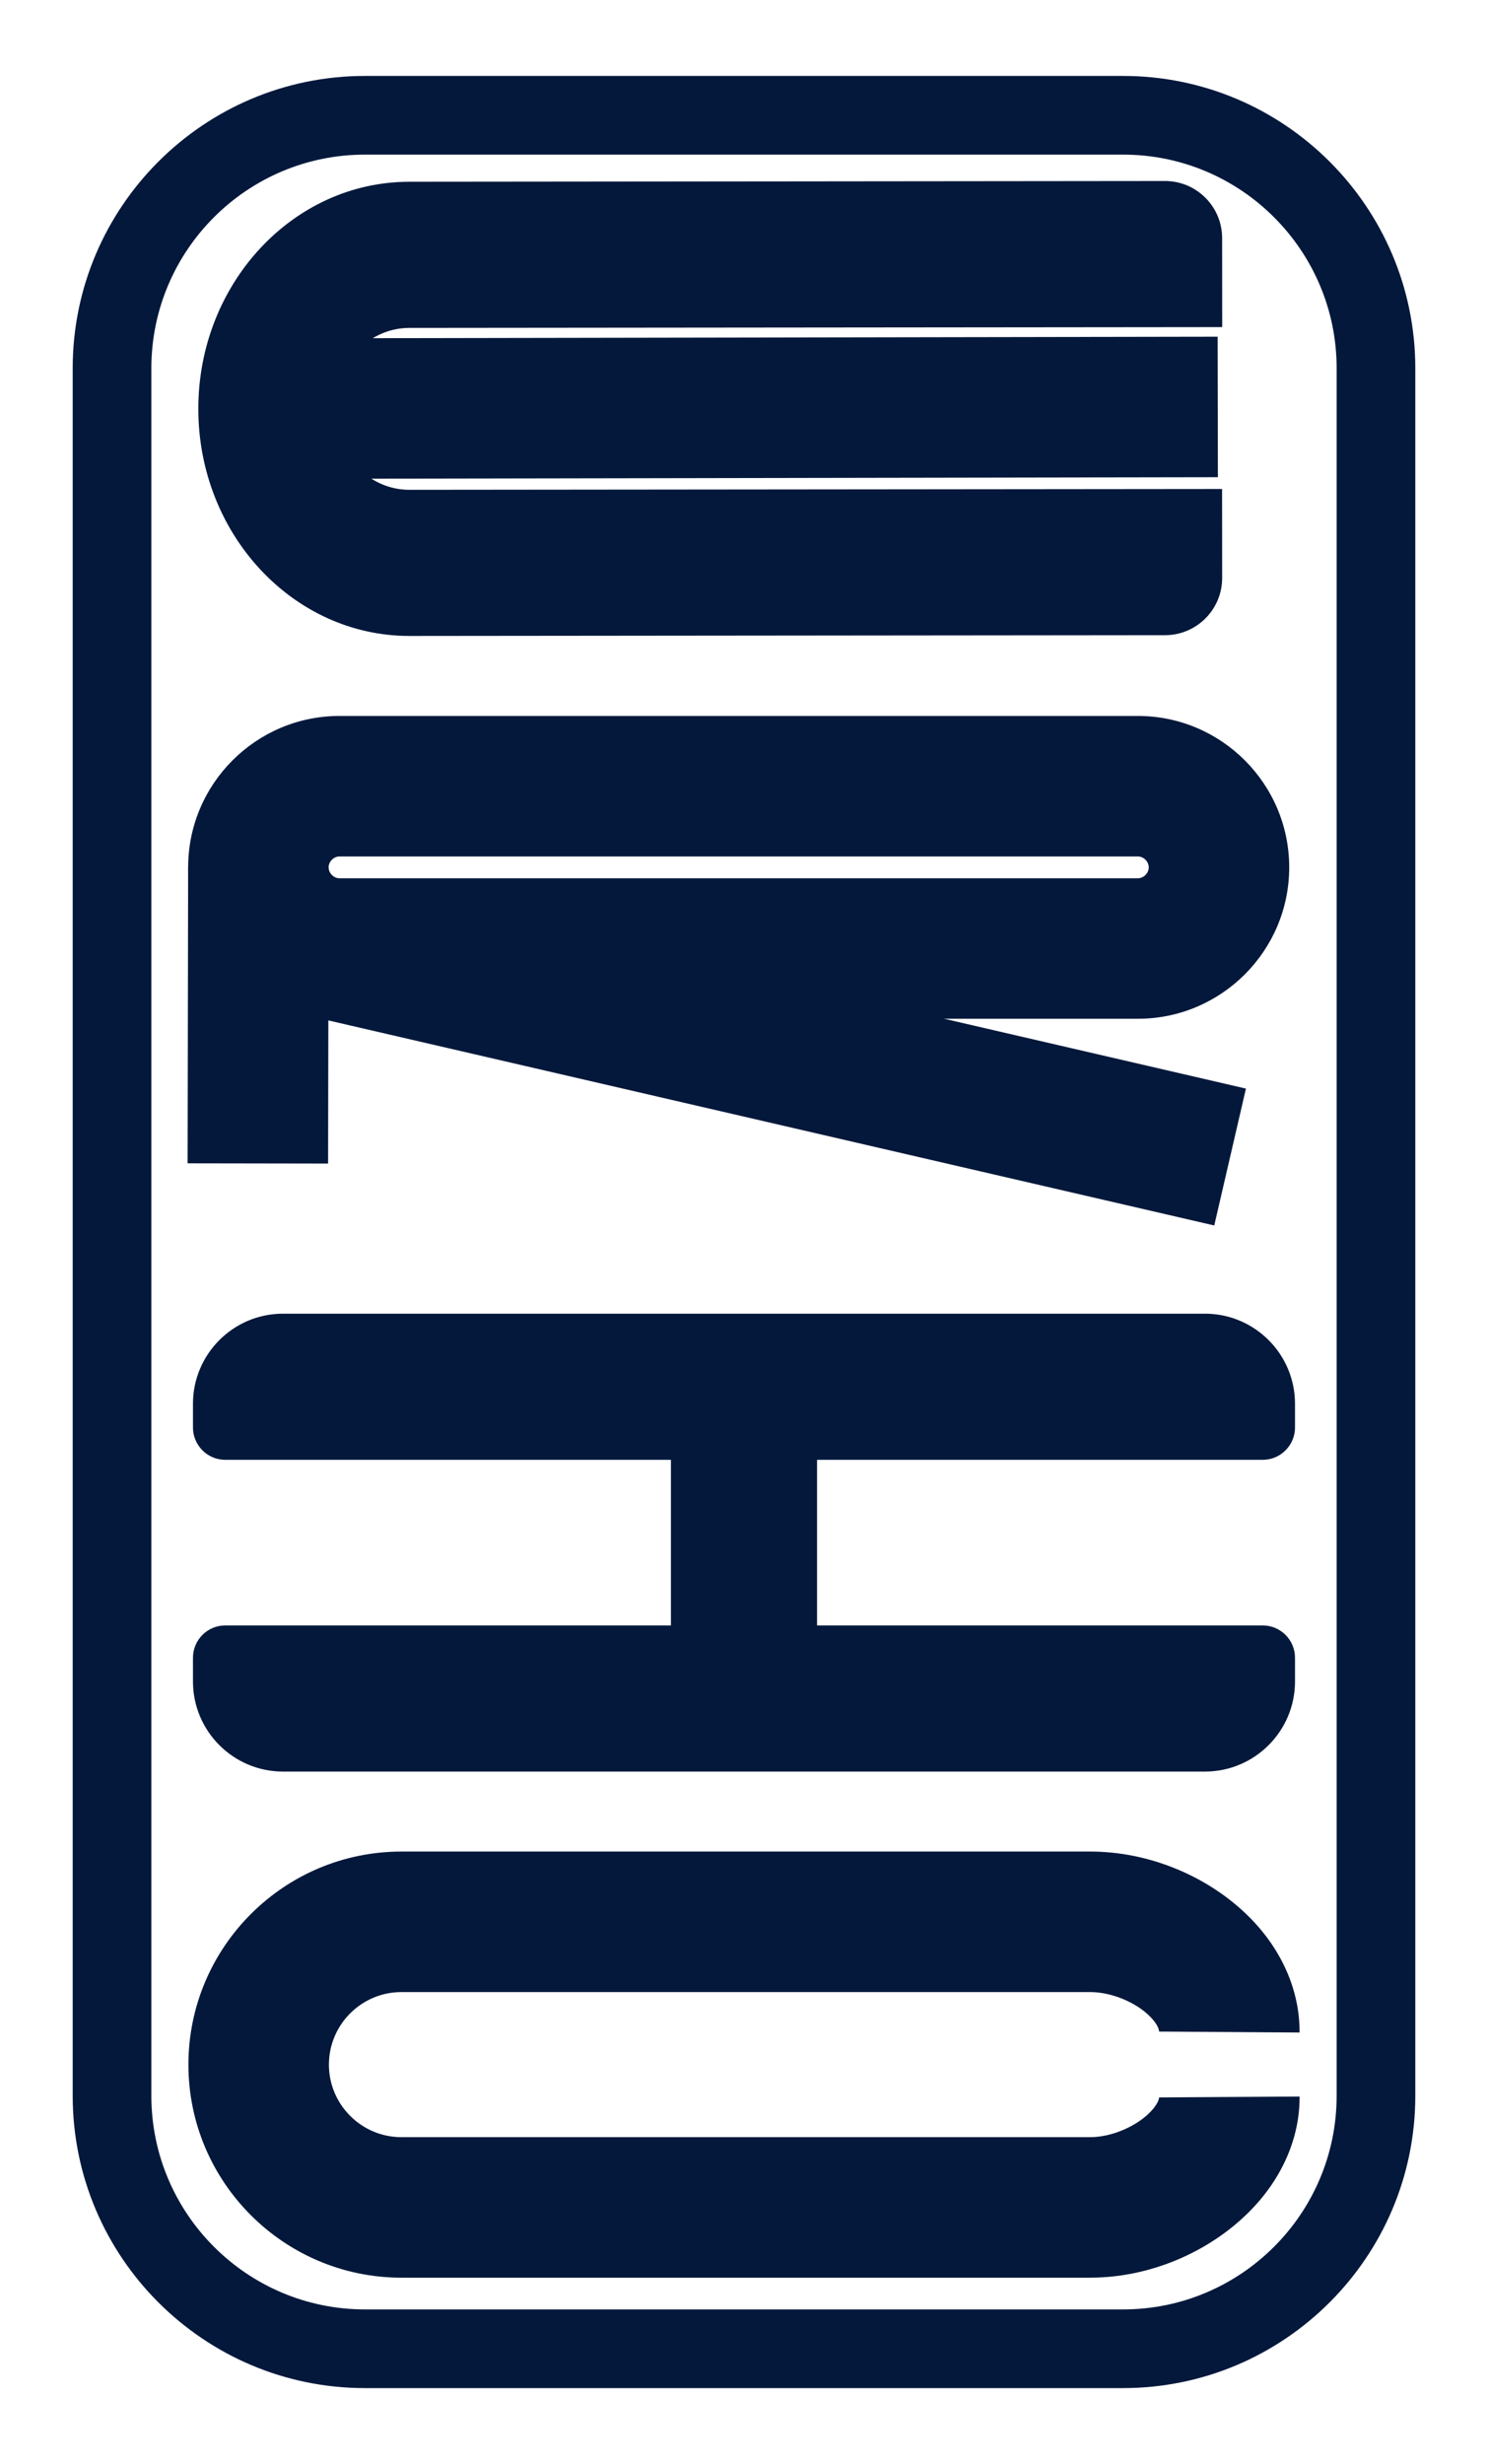
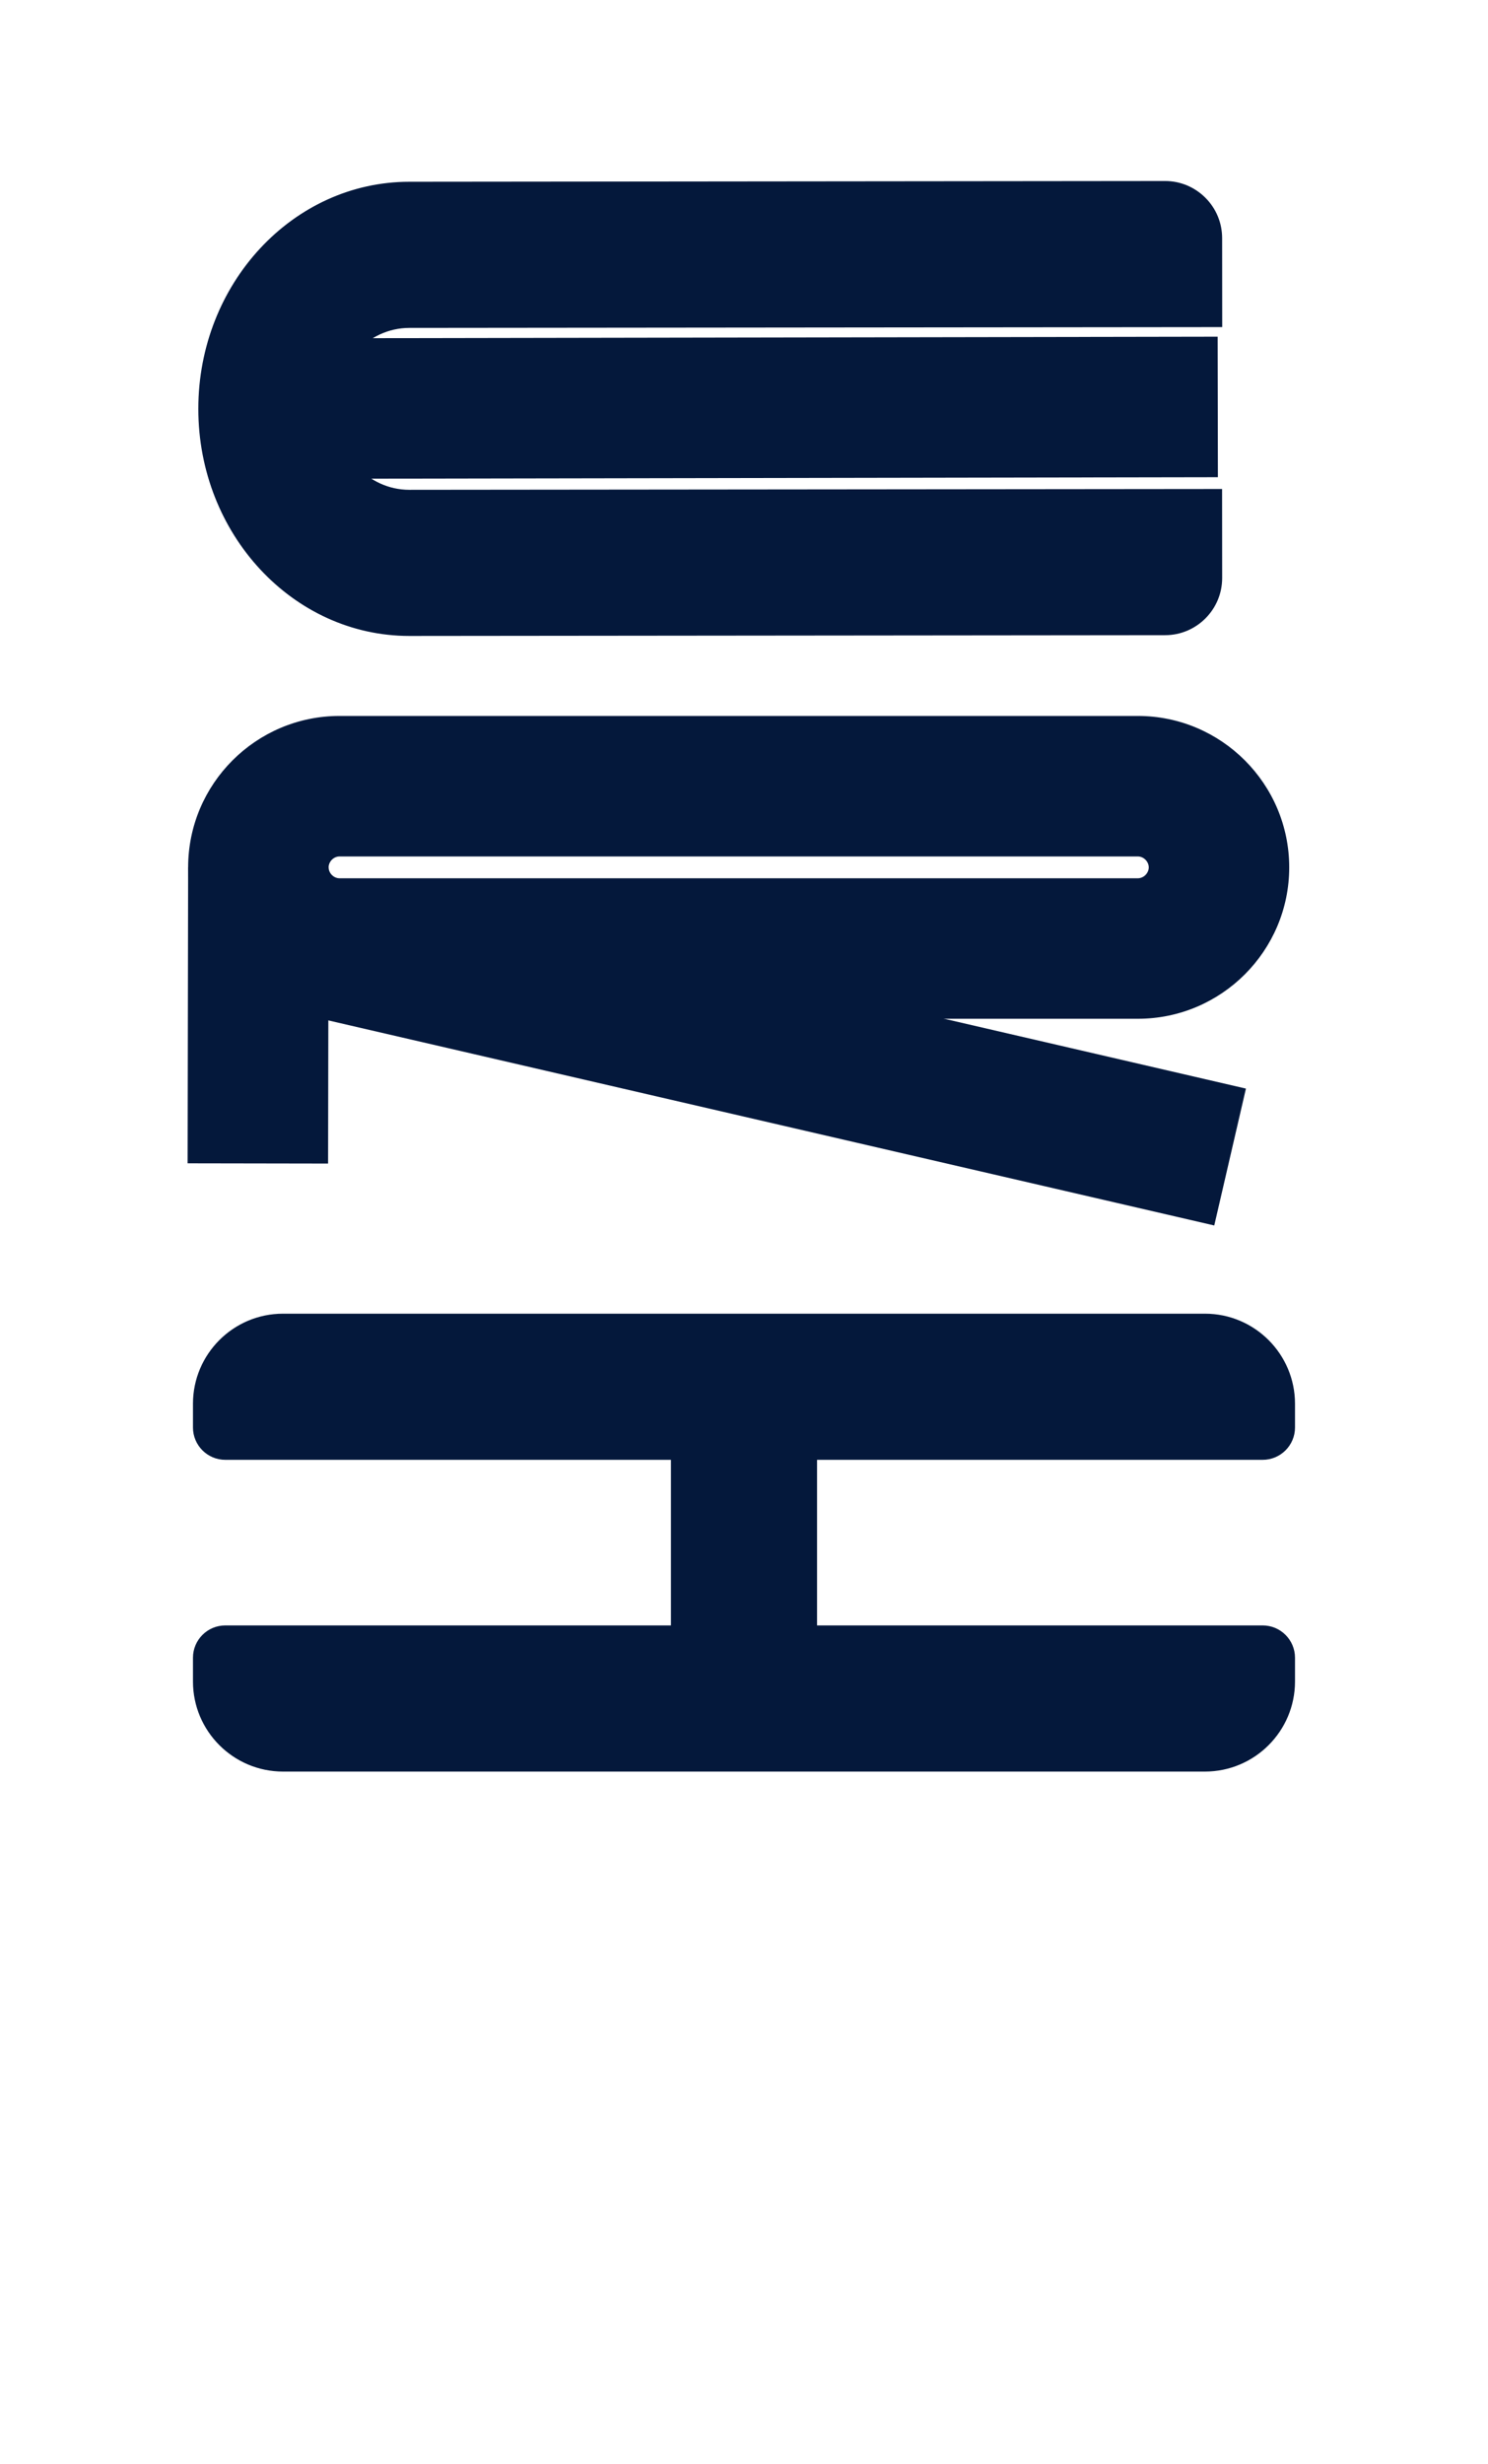
<svg xmlns="http://www.w3.org/2000/svg" id="Calque_1" data-name="Calque 1" viewBox="0 0 604 1000">
  <defs>
    <style>
      .cls-1 {
        fill: #04183b;
        stroke-width: 0px;
      }
    </style>
  </defs>
-   <path class="cls-1" d="m442.56,924.37H162.95c-47.68,0-86.47-38.79-86.47-86.47s38.79-86.47,86.47-86.47h279.62c23.87,0,48.05,10,64.69,26.75,13.17,13.26,20.36,29.84,20.25,46.69l-57.02-.38c0-1.11-.95-3.37-3.68-6.12-5.8-5.84-15.76-9.91-24.23-9.91H162.95c-16.23,0-29.44,13.21-29.44,29.44s13.21,29.44,29.44,29.44h279.62c8.36,0,18.3-4.12,24.16-10.01,2.99-3.01,3.77-5.32,3.77-6.12l57.02-.35c.1,16.79-7.13,33.36-20.35,46.66-16.7,16.8-40.85,26.84-64.6,26.84Z" />
  <g>
    <path class="cls-1" d="m524.52,579.35v-9.65c0-19.55-15.85-35.41-35.41-35.41H114.88c-19.55,0-35.41,15.85-35.41,35.41v9.65c0,6.61,5.36,11.97,11.97,11.97h182.04v69.49H91.44c-6.61,0-11.97,5.36-11.97,11.97v9.65c0,19.55,15.85,35.41,35.41,35.41h374.23c19.55,0,35.41-15.85,35.41-35.41v-9.65c0-6.61-5.36-11.97-11.97-11.97h-182.04s0-69.49,0-69.49h182.04c6.61,0,11.97-5.36,11.97-11.97Z" />
    <path class="cls-1" d="m489.12,718.97H114.88c-20.15,0-36.55-16.39-36.55-36.55v-9.65c0-7.23,5.88-13.11,13.11-13.11h180.9v-67.21H91.44c-7.23,0-13.11-5.88-13.11-13.11v-9.65c0-20.15,16.39-36.55,36.55-36.55h374.23c20.15,0,36.55,16.39,36.55,36.55v9.65c0,7.23-5.88,13.11-13.11,13.11h-180.9v67.21h180.9c7.23,0,13.11,5.88,13.11,13.11v9.65c0,20.15-16.39,36.55-36.55,36.55Zm-397.67-57.02c-5.97,0-10.83,4.86-10.83,10.82v9.65c0,18.89,15.37,34.26,34.26,34.26h374.23c18.89,0,34.27-15.37,34.27-34.26v-9.65c0-5.97-4.86-10.82-10.83-10.82h-183.18v-71.78h183.18c5.97,0,10.83-4.86,10.83-10.82v-9.65c0-18.89-15.37-34.26-34.27-34.26H114.88c-18.89,0-34.26,15.37-34.26,34.26v9.65c0,5.97,4.86,10.82,10.83,10.82h183.18v71.78H91.44Z" />
  </g>
  <g>
    <path class="cls-1" d="m461.86,413.46H137.82c-33.89,0-61.45-27.57-61.45-61.45s27.57-61.45,61.45-61.45h324.04c33.89,0,61.45,27.57,61.45,61.45s-27.57,61.45-61.45,61.45Zm-324.04-65.88c-2.36,0-4.43,2.07-4.43,4.43s2.07,4.43,4.43,4.43h324.04c2.36,0,4.43-2.07,4.43-4.43s-2.07-4.43-4.43-4.43H137.82Z" />
    <rect class="cls-1" x="44.69" y="383.58" width="120.16" height="57.02" transform="translate(-307.5 516.14) rotate(-89.9)" />
    <rect class="cls-1" x="290.13" y="242.32" width="57.02" height="370.93" transform="translate(-169.99 641.74) rotate(-76.97)" />
  </g>
  <g>
    <g>
      <path class="cls-1" d="m166.15,256.95c-46.61,0-84.51-40.83-84.51-91.02s37.9-91.02,84.48-91.02l306.75-.31c12.17-.01,22.05,9.85,22.06,22.02l.03,34.98-328.82.33c-17.42,0-31.58,15.25-31.58,33.99s14.15,33.99,31.55,33.99l328.8-.33.03,34.99c.01,12.17-9.85,22.05-22.02,22.06l-306.78.31Z" />
      <path class="cls-1" d="m166.15,258.09h0c-47.23,0-85.65-41.34-85.65-92.16s38.41-92.16,85.62-92.16l306.75-.31h.02c6.18,0,12,2.41,16.38,6.78,4.38,4.37,6.8,10.19,6.81,16.39l.03,36.12-329.96.33c-16.78,0-30.44,14.74-30.44,32.85s13.64,32.85,30.41,32.85l329.94-.33.03,36.13c.01,12.78-10.38,23.19-23.16,23.2l-306.78.31ZM472.9,75.75h-.02l-306.75.31c-45.96,0-83.34,40.32-83.34,89.88s37.4,89.87,83.36,89.88l306.78-.31c11.53-.01,20.89-9.4,20.88-20.92l-.03-33.85-327.66.33c-18.03,0-32.69-15.76-32.69-35.13s14.68-35.13,32.72-35.13l327.68-.33-.03-33.84c0-5.58-2.19-10.83-6.14-14.78-3.94-3.94-9.19-6.11-14.76-6.11Z" />
    </g>
    <g>
      <line class="cls-1" x1="108.67" y1="165.84" x2="494.3" y2="165.17" />
      <rect class="cls-1" x="108.67" y="136.99" width="385.63" height="57.02" transform="translate(-.28 .52) rotate(-.1)" />
    </g>
  </g>
-   <path class="cls-1" d="m455.88,969.18H148.12c-65.4,0-118.61-53.21-118.61-118.61V149.43c0-65.4,53.21-118.61,118.61-118.61h307.76c65.4,0,118.61,53.21,118.61,118.61v701.14c0,65.4-53.21,118.61-118.61,118.61ZM148.12,62.75c-47.79,0-86.68,38.88-86.68,86.68v701.14c0,47.79,38.88,86.68,86.68,86.68h307.76c47.79,0,86.68-38.88,86.68-86.68V149.43c0-47.79-38.88-86.68-86.68-86.68H148.12Z" />
</svg>